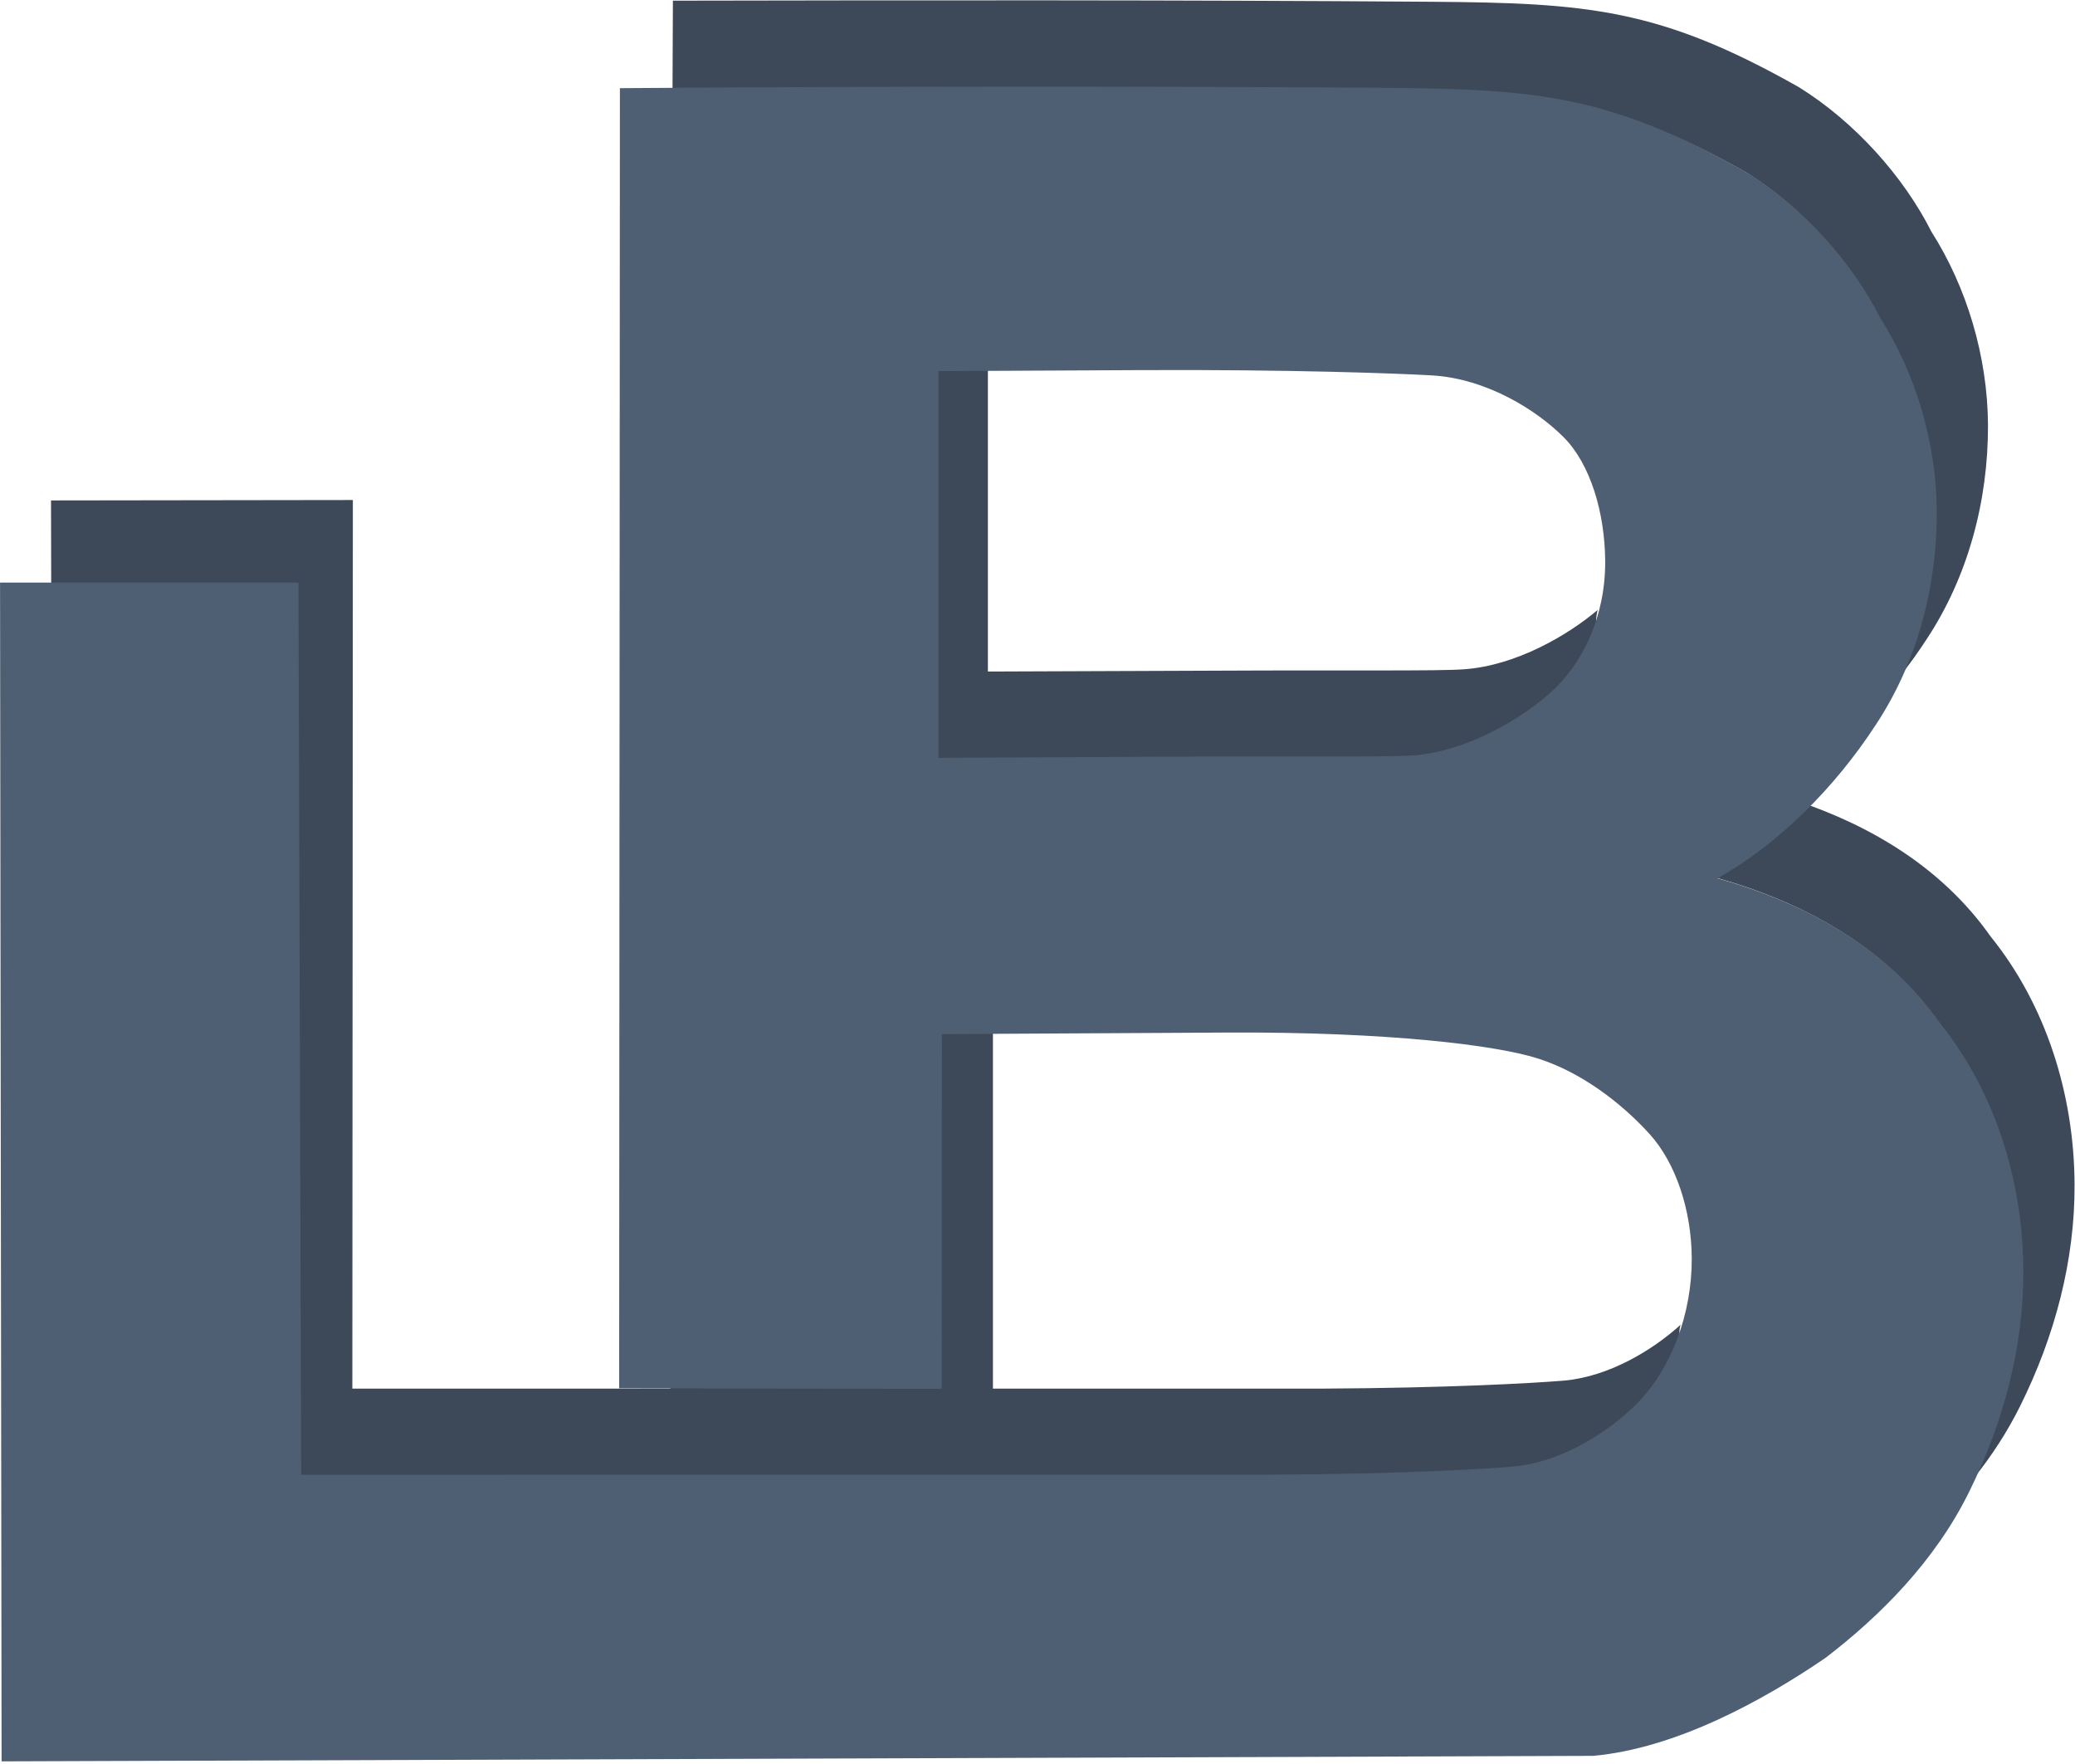
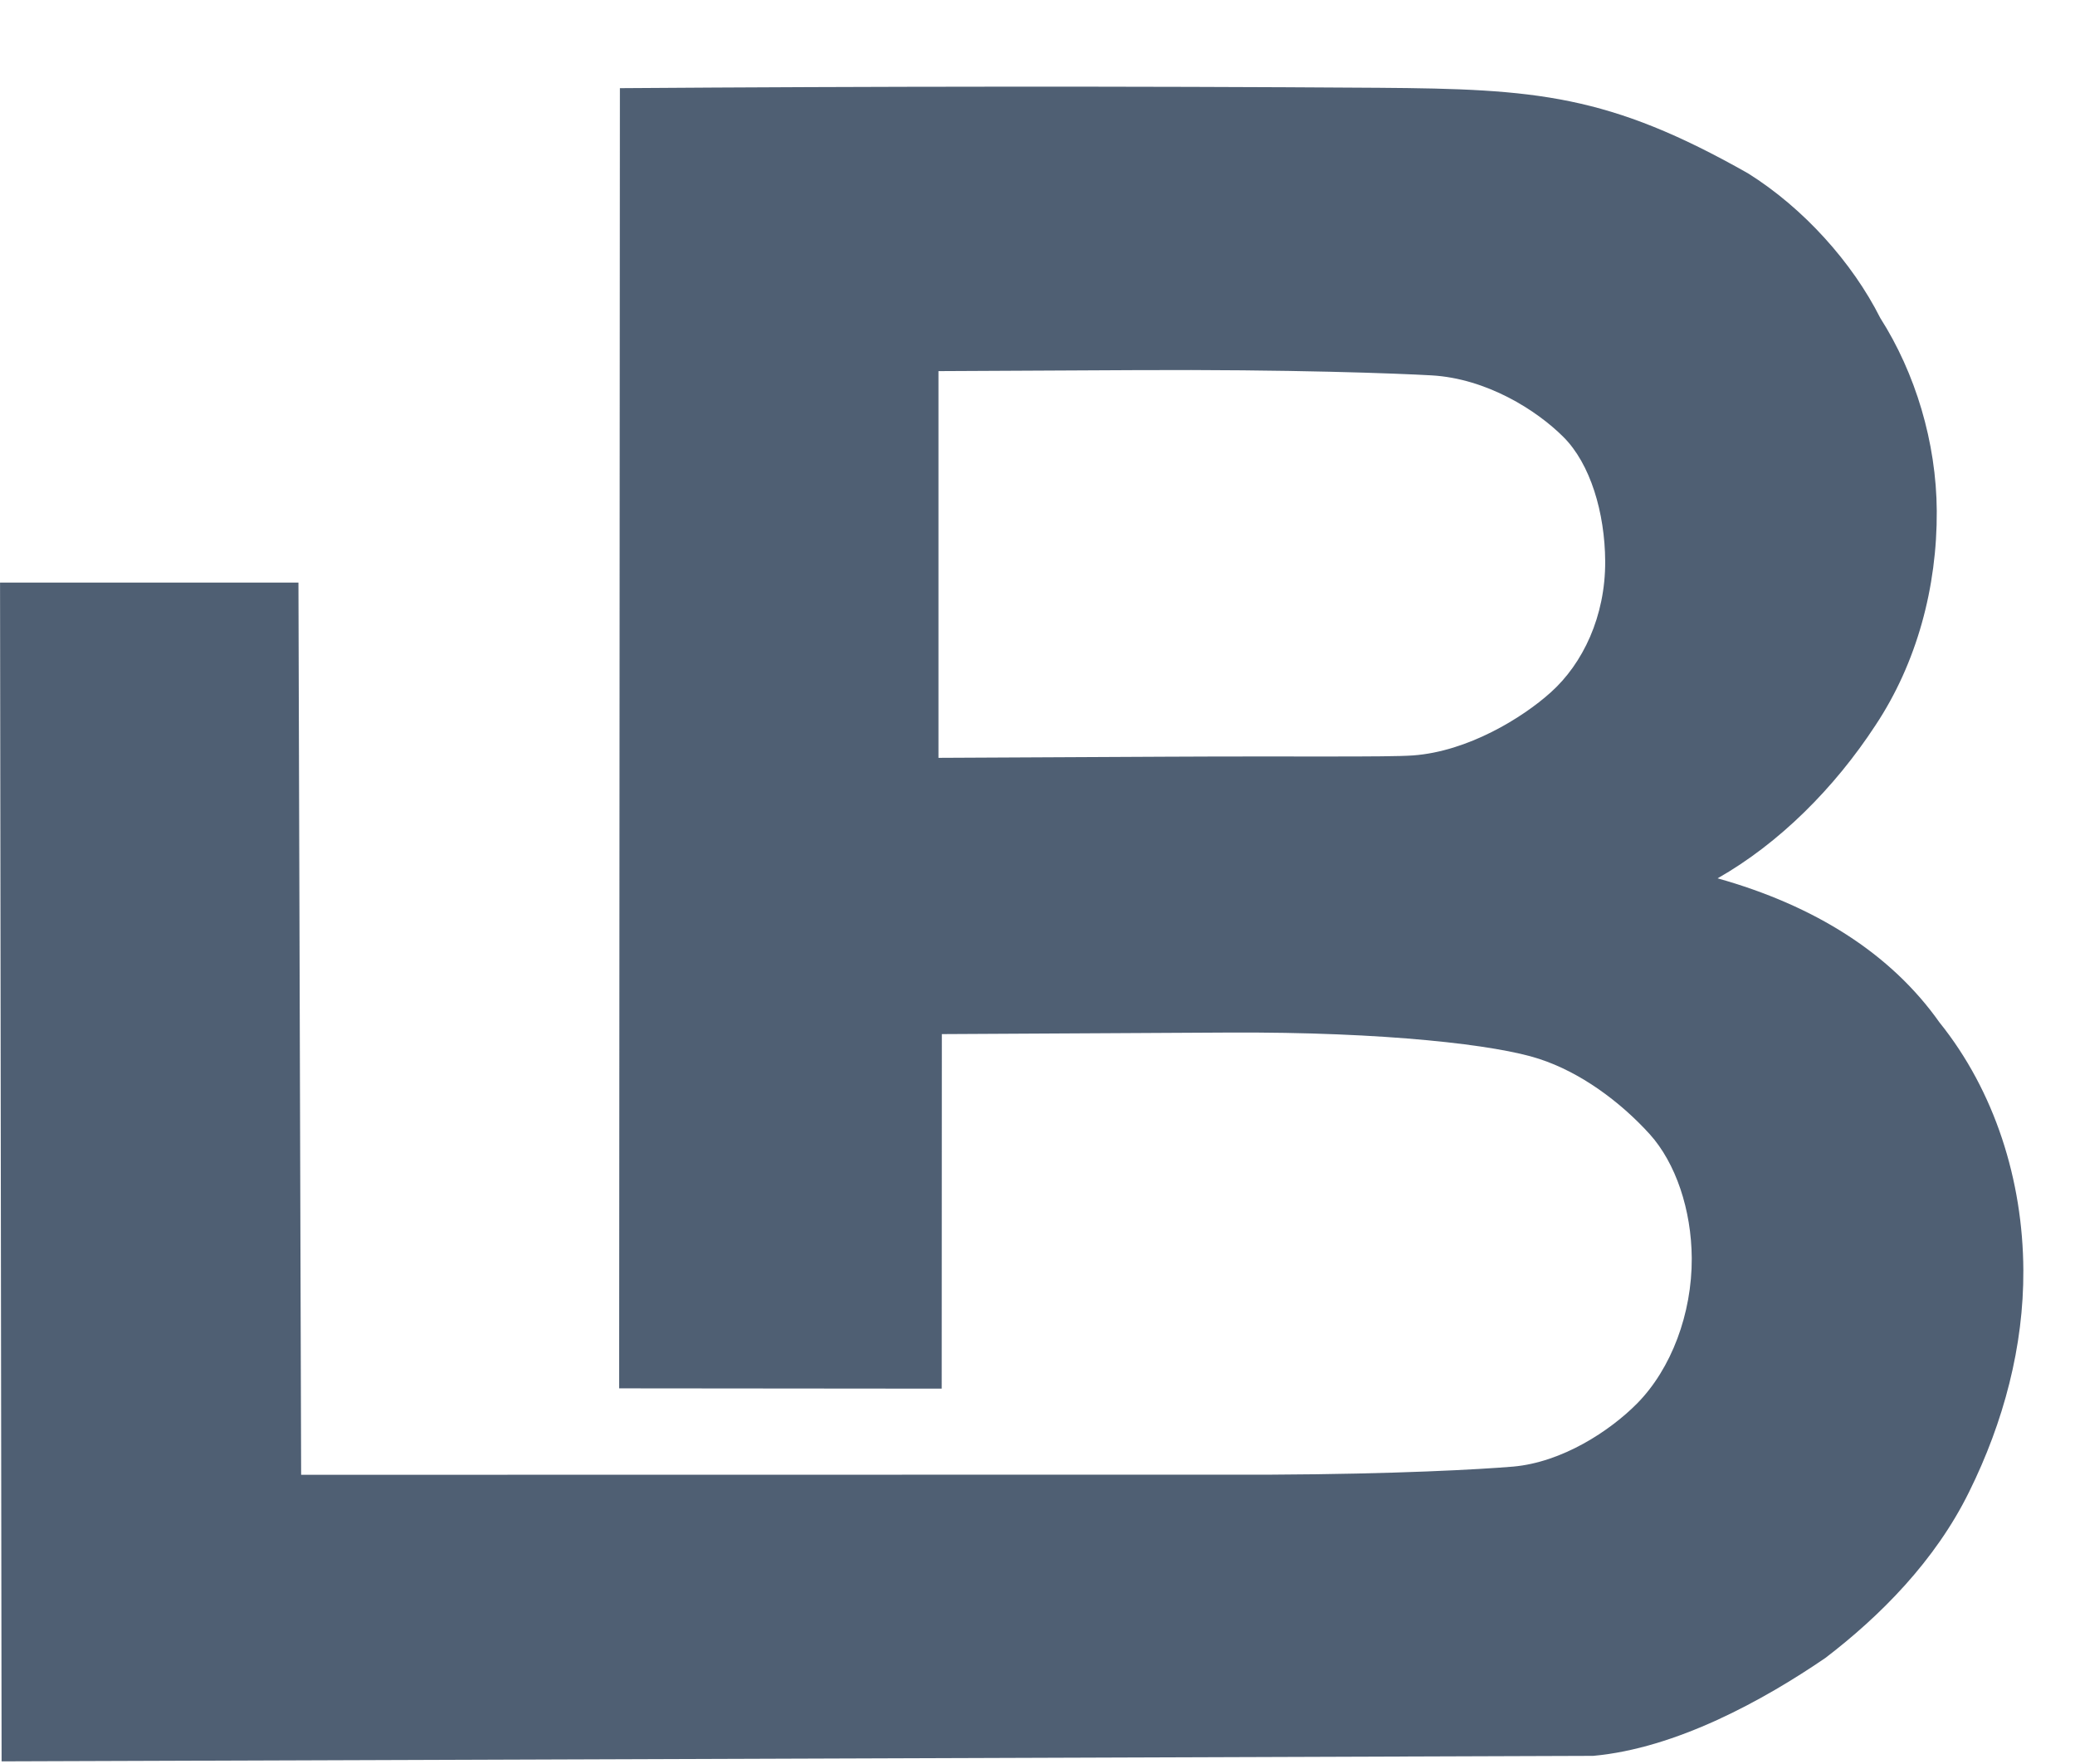
<svg xmlns="http://www.w3.org/2000/svg" width="100%" height="100%" viewBox="0 0 440 374" xml:space="preserve" style="fill-rule:evenodd;clip-rule:evenodd;stroke-linejoin:round;stroke-miterlimit:2;">
  <g transform="matrix(1,0,0,1,-108.954,-103.077)">
    <g transform="matrix(4.167,0,0,4.167,0,-771.917)">
-       <path d="M76.419,228.672L76.419,244.15L88.001,244.106C94.684,244.071 99.312,244.135 100.649,244.035C103.308,243.848 105.96,242.281 107.447,241.016C107.002,242.734 108.672,244.329 107.551,245.335C106.114,246.629 100.47,250.298 97.681,250.499C96.337,250.593 91.305,250.528 73.087,250.543L73.432,228.835L76.475,228.777L76.419,228.672ZM76.675,280.635L76.675,262.554L74.009,262.569L74.001,280.607L60.261,280.6L60.261,280.635L44.077,280.635L44.103,235.423L28.743,235.444L28.752,239.595L28.949,286.907L41.607,287.026L90.947,287.093C97.264,287.064 101.504,286.827 103.236,286.683C105.722,286.461 111.309,282.619 112.703,281.211C113.723,280.176 111.191,278.932 111.666,277.387C110.235,278.688 108.022,280.017 105.758,280.226C104.019,280.369 99.786,280.6 93.47,280.635L76.675,280.635ZM126.613,285.163C127.505,284.042 128.302,282.827 128.956,281.505C130.717,277.955 131.737,274.103 131.716,270.237C131.694,265.666 130.264,261.117 127.44,257.624C125.32,254.613 122.172,252.393 118.22,250.955C116.782,252.414 115.18,253.679 113.484,254.642C118.407,256.022 122.295,258.458 124.774,261.972C127.591,265.472 129.021,270.014 129.042,274.577C129.064,278.199 128.173,281.807 126.613,285.163ZM122.941,244.258C123.38,243.69 123.796,243.108 124.184,242.511C126.29,239.335 127.325,235.468 127.311,231.595C127.289,228.095 126.218,224.574 124.436,221.778C123.02,218.968 120.534,216.187 117.702,214.426C110.602,210.402 106.908,210.129 98.924,210.071C86.197,209.978 73.132,209.992 60.389,210.016L60.369,214.687C72.277,214.636 84.407,214.629 96.251,214.708C104.235,214.766 107.936,214.75 115.036,218.774C117.86,220.542 120.347,223.316 121.763,226.133C123.545,228.929 124.616,232.45 124.637,235.95C124.652,238.81 124.091,241.677 122.941,244.258" style="fill:rgb(61,73,88);" />
-     </g>
+       </g>
    <g transform="matrix(4.167,0,0,4.167,0,-701.522)">
      <path d="M57.654,263.728L74.068,263.743L74.075,245.704L88.621,245.625C96.706,245.582 102.347,246.265 104.46,246.962C106.573,247.645 108.592,249.14 110.094,250.792C111.424,252.266 112.221,254.644 112.236,257.109C112.25,259.927 111.194,262.736 109.455,264.497C108.06,265.906 105.638,267.487 103.152,267.709C101.42,267.853 97.18,268.09 90.863,268.119L41.471,268.126L41.334,222.73L26.149,222.73L26.228,282.707L107.22,282.427C111.438,282.046 115.879,279.603 119.034,277.447C121.815,275.32 124.618,272.517 126.35,268.996C128.111,265.438 129.131,261.587 129.11,257.713C129.088,253.149 127.658,248.608 124.841,245.108C122.361,241.594 118.473,239.158 113.551,237.778C116.691,235.995 119.501,233.178 121.578,230.002C123.691,226.825 124.726,222.959 124.704,219.086C124.683,215.586 123.612,212.064 121.83,209.269C120.414,206.452 117.927,203.678 115.103,201.91C108.003,197.886 104.302,197.613 96.318,197.555C83.59,197.469 70.525,197.483 57.692,197.574L57.654,263.728ZM73.903,211.971L83.878,211.921C91.898,211.878 97.317,212.093 98.991,212.187C101.794,212.345 104.338,213.955 105.703,215.32C107.076,216.685 107.816,219.172 107.831,221.644C107.845,224.447 106.695,226.854 105.057,228.32C103.619,229.614 100.838,231.324 98.05,231.525C96.706,231.619 92.078,231.554 85.394,231.59L73.903,231.647L73.903,211.971Z" style="fill:rgb(79,95,115);" />
    </g>
  </g>
</svg>